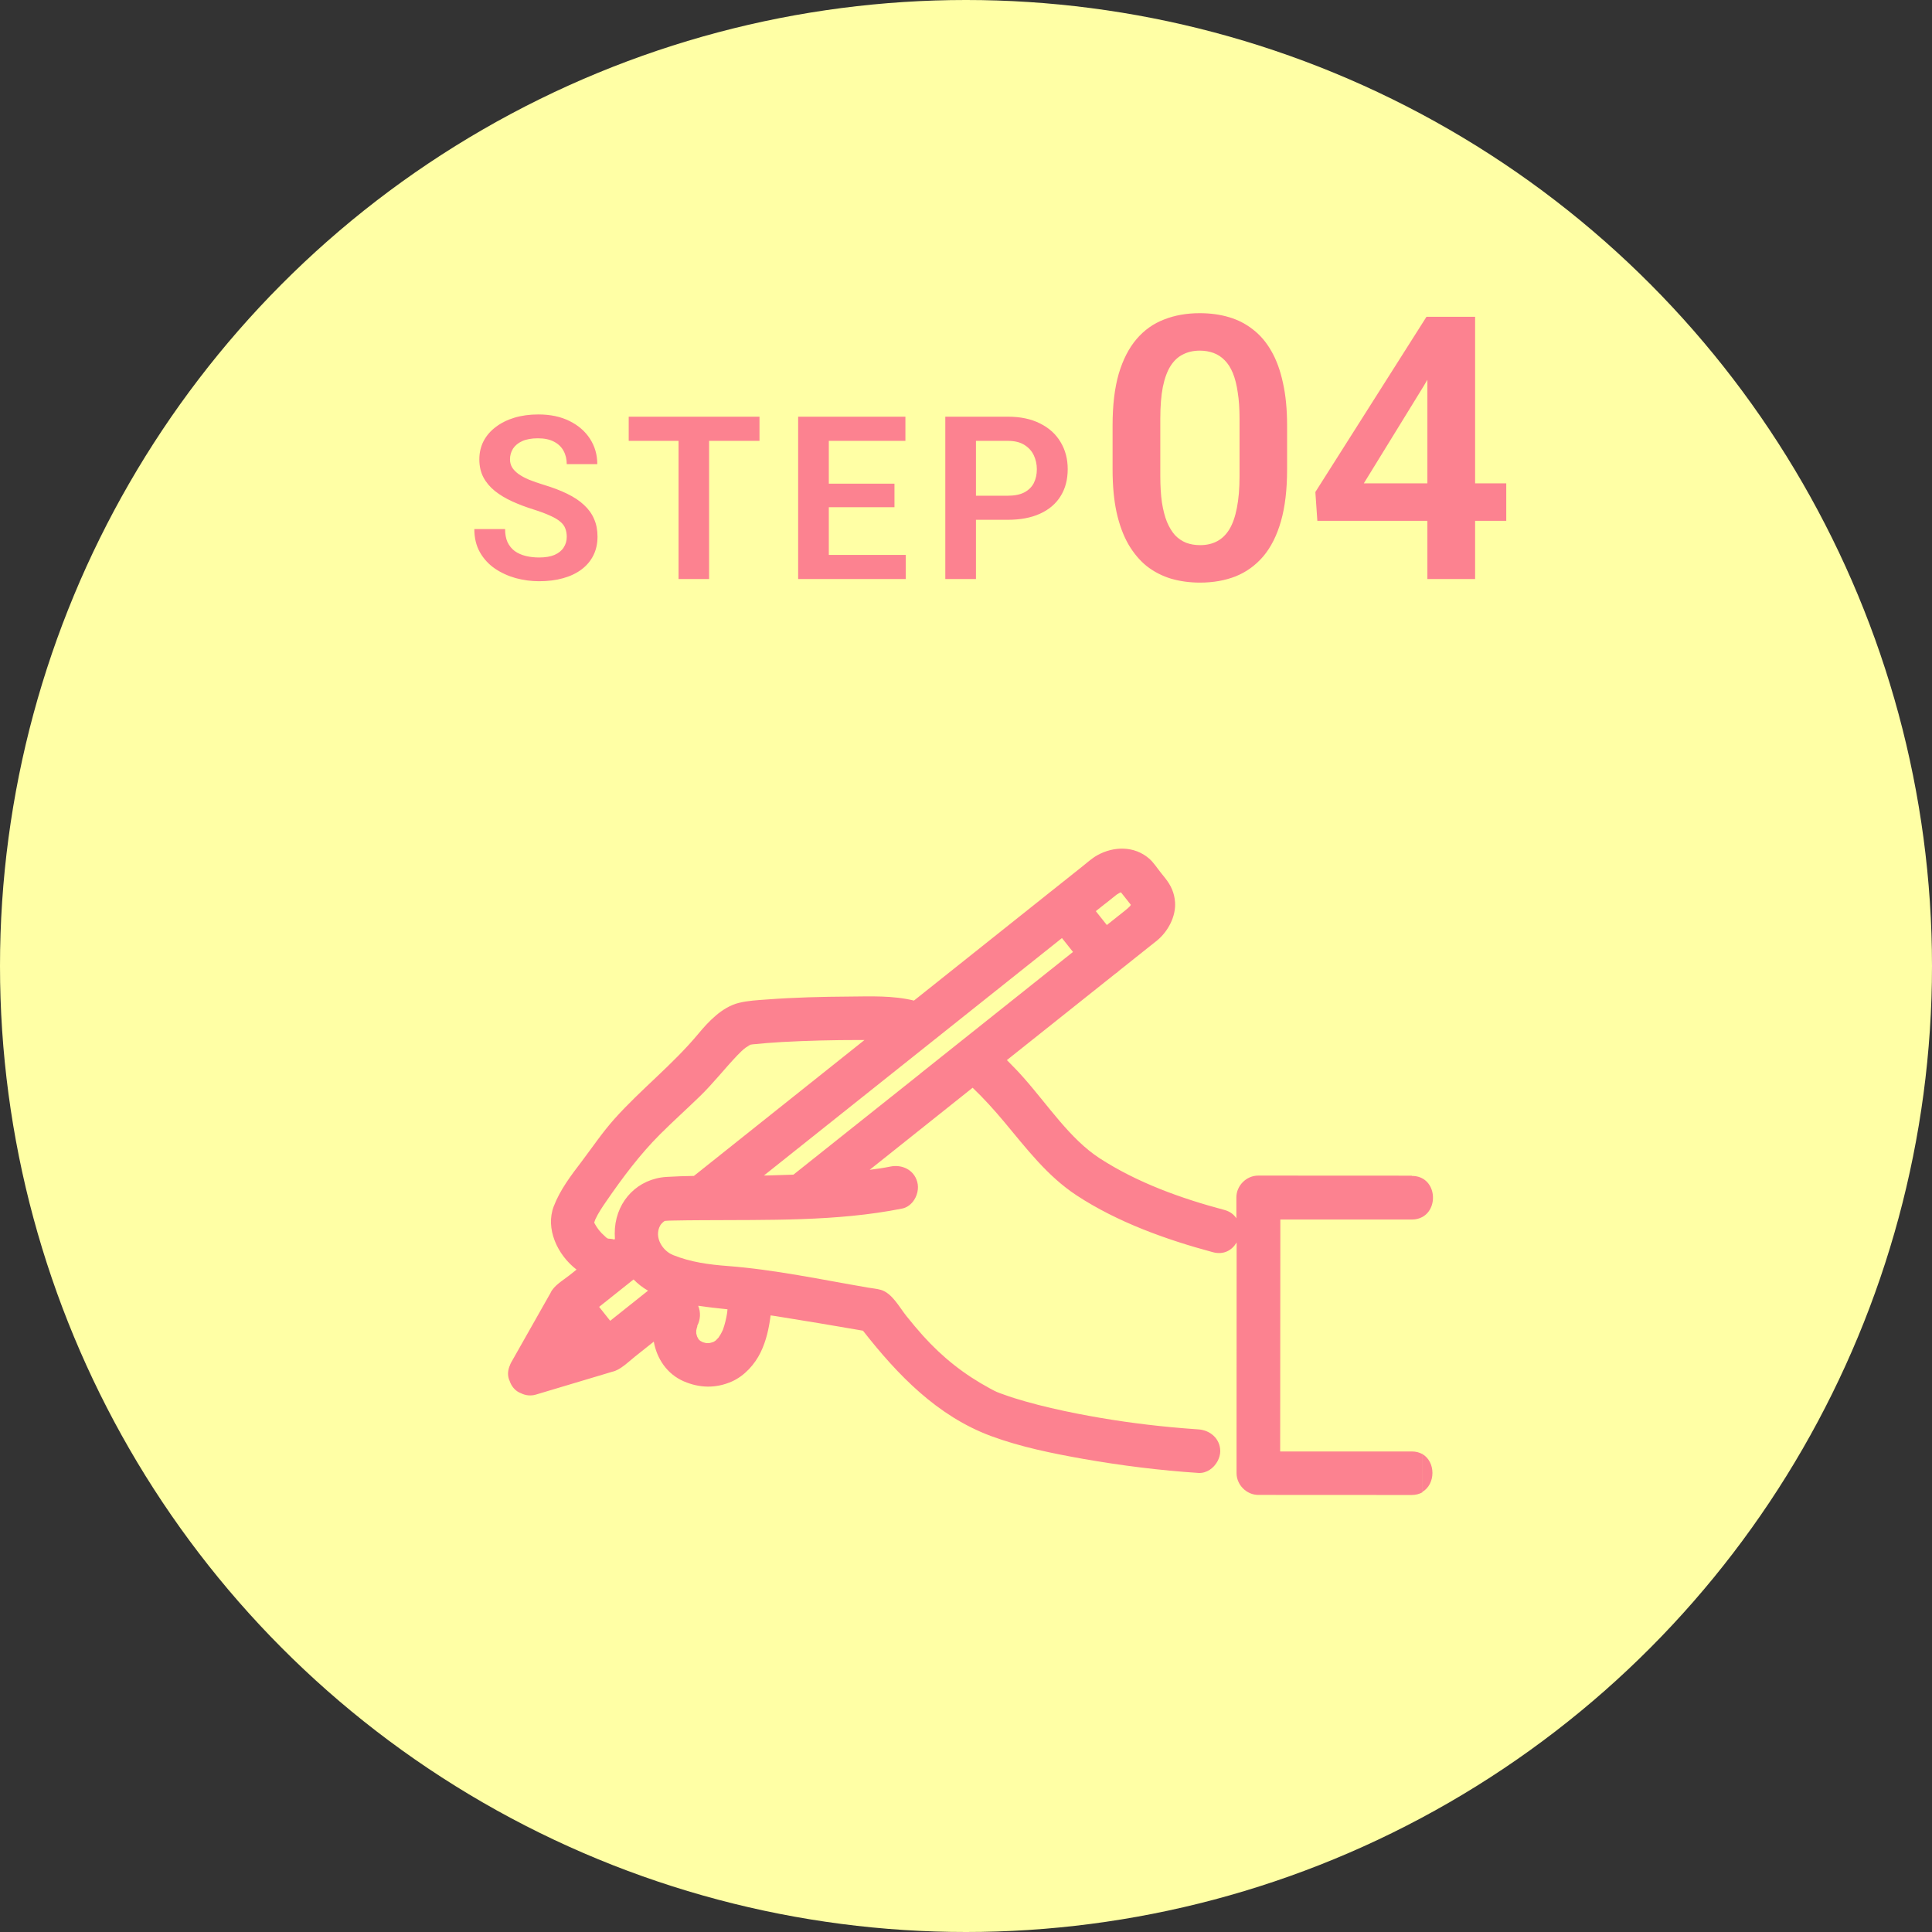
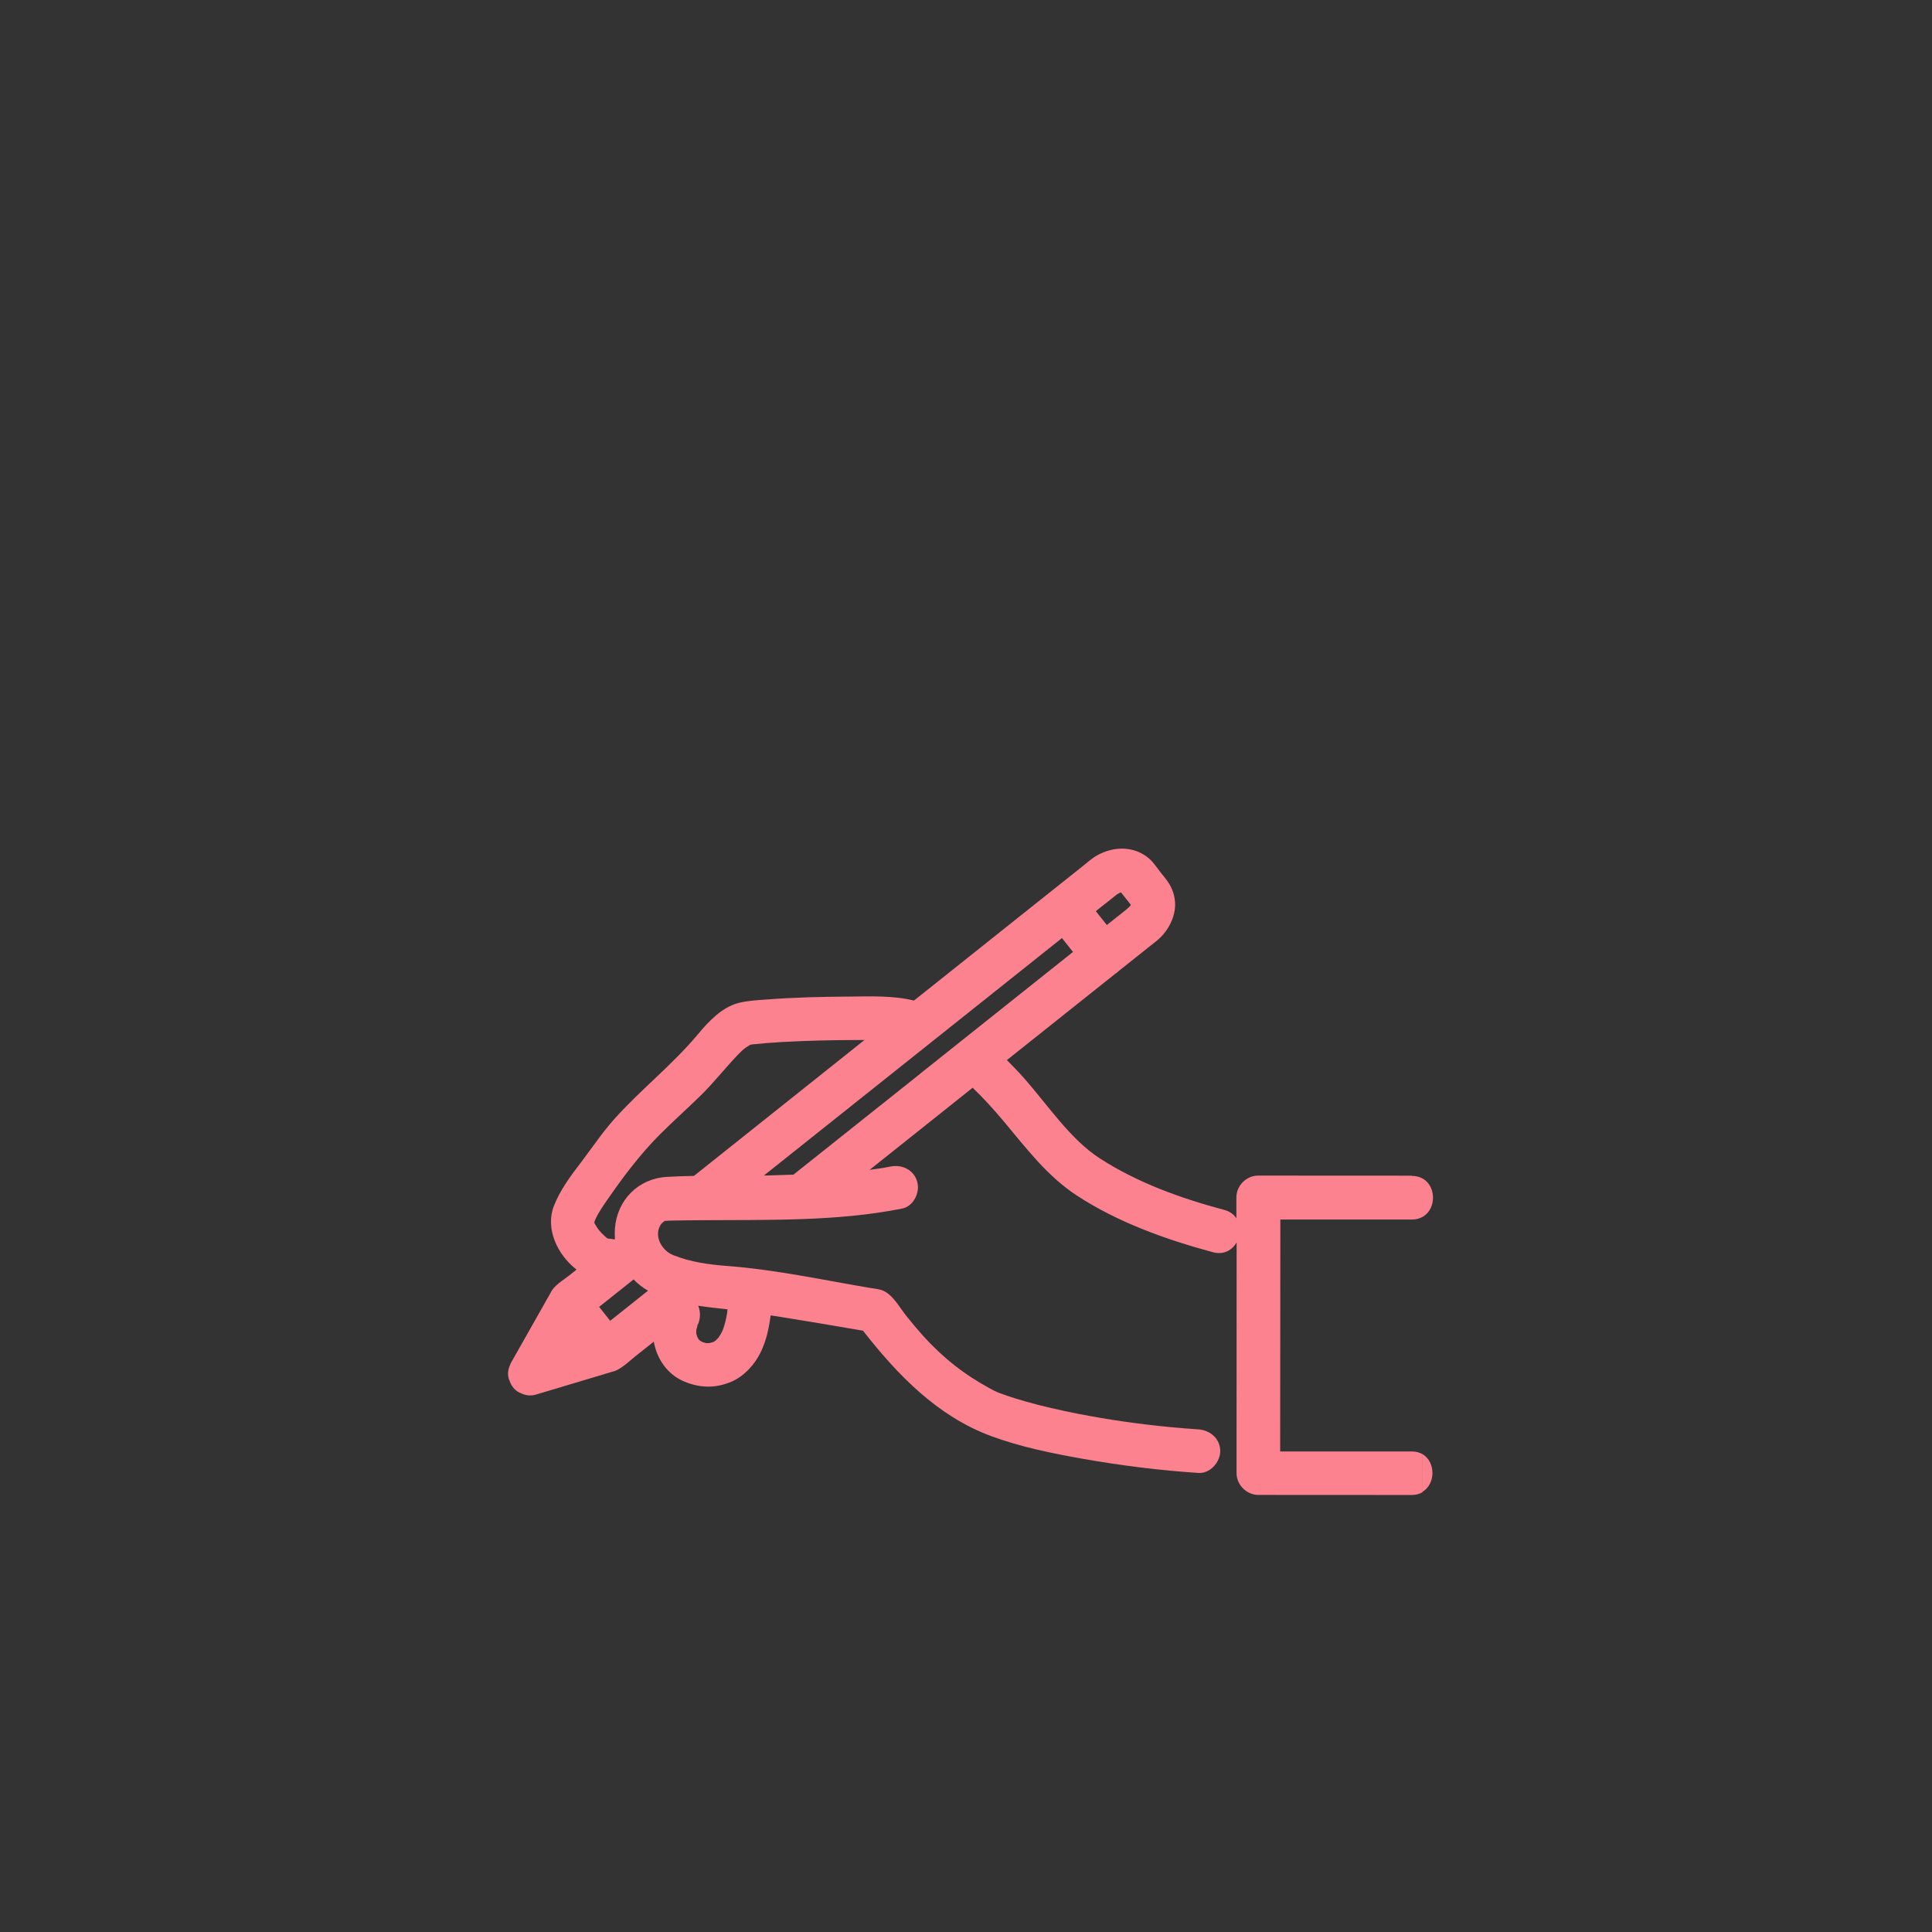
<svg xmlns="http://www.w3.org/2000/svg" width="147" height="147" viewBox="0 0 147 147" fill="none">
  <rect x="0" y="0" width="147" height="147" fill="#333333" stroke="none" />
-   <circle cx="73.5" cy="73.5" r="73.5" fill="#FFFFA5" />
  <path d="M56.943 79.546C56.943 79.546 56.988 79.533 57.045 79.501C56.988 79.514 56.943 79.527 56.943 79.546Z" fill="#8CC864" />
  <path d="M108.201 110.621V113.527C109.25 112.936 109.257 111.212 108.201 110.621Z" fill="#FC8290" />
  <path d="M107.407 89.453C103.515 89.453 99.624 89.453 95.732 89.447C94.835 89.447 94.072 90.21 94.072 91.106C94.072 91.634 94.072 92.168 94.072 92.696C93.882 92.41 93.589 92.174 93.157 92.06C89.856 91.182 86.537 89.987 83.669 88.13C81.406 86.661 79.72 84.061 77.851 81.962C77.457 81.517 77.037 81.085 76.611 80.659C77.87 79.654 79.129 78.656 80.388 77.651C81.876 76.462 83.37 75.279 84.858 74.09C84.96 74.026 85.062 73.95 85.138 73.867C85.838 73.314 86.531 72.761 87.23 72.201C87.504 71.985 87.777 71.769 88.044 71.553C88.871 70.872 89.488 69.721 89.405 68.628C89.348 67.922 89.1 67.381 88.667 66.828C88.546 66.675 88.432 66.529 88.311 66.383C88.031 66.033 87.771 65.614 87.427 65.321C86.308 64.355 84.75 64.374 83.491 65.073C83.059 65.315 82.671 65.677 82.283 65.982C81.488 66.618 80.687 67.254 79.892 67.884C76.439 70.631 72.986 73.384 69.54 76.131C67.95 75.737 66.233 75.813 64.624 75.826C62.532 75.839 60.428 75.889 58.342 76.048C57.636 76.099 56.892 76.137 56.205 76.309C54.94 76.627 53.91 77.721 53.109 78.687C51.169 81.015 48.772 82.878 46.756 85.129C45.847 86.146 45.084 87.278 44.264 88.365C43.45 89.434 42.617 90.521 42.133 91.787C41.485 93.472 42.4 95.475 43.869 96.6C43.691 96.74 43.513 96.88 43.335 97.026C42.865 97.401 42.14 97.808 41.885 98.381C41.014 99.919 40.143 101.458 39.272 102.997C39.145 103.22 39.017 103.442 38.89 103.671C38.852 103.741 38.82 103.817 38.795 103.887C38.649 104.218 38.604 104.587 38.725 104.949C38.738 104.994 38.763 105.038 38.782 105.083C38.903 105.439 39.138 105.757 39.488 105.941C39.539 105.967 39.596 105.986 39.647 106.011C39.984 106.177 40.372 106.227 40.766 106.113C42.458 105.604 44.155 105.096 45.847 104.593C46.095 104.517 46.337 104.447 46.584 104.371C47.176 104.256 47.805 103.627 48.282 103.245C48.772 102.857 49.255 102.469 49.745 102.081C49.974 103.372 50.749 104.549 52.028 105.102C53.242 105.623 54.482 105.649 55.697 105.108C56.638 104.689 57.426 103.817 57.871 102.902C58.31 101.999 58.507 101.058 58.635 100.085C58.768 100.104 58.902 100.123 59.029 100.142C61.242 100.492 63.455 100.867 65.661 101.248C68.294 104.606 71.308 107.747 75.409 109.267C77.666 110.1 80.064 110.583 82.423 111.003C85.323 111.512 88.248 111.88 91.185 112.071C91.809 112.109 92.362 111.702 92.648 111.162C92.769 110.927 92.845 110.672 92.845 110.418C92.845 109.47 92.082 108.816 91.185 108.758C90.486 108.714 89.787 108.65 89.087 108.587C86.715 108.364 84.356 108.027 82.016 107.569C80.655 107.302 79.301 106.997 77.965 106.615C77.431 106.463 76.897 106.297 76.376 106.107C75.88 105.929 75.873 105.941 75.333 105.649C73.355 104.581 71.734 103.296 70.233 101.636C69.794 101.147 69.375 100.644 68.968 100.136C68.427 99.462 67.88 98.387 67.015 98.139C66.698 98.05 66.348 98.025 66.03 97.967C62.507 97.363 58.94 96.6 55.372 96.327C53.942 96.219 52.555 96.034 51.214 95.494C50.419 95.176 49.751 94.152 50.222 93.262C50.279 93.147 50.425 93.007 50.533 92.925C50.546 92.912 50.572 92.906 50.591 92.893C50.781 92.874 50.985 92.874 51.176 92.868C51.901 92.849 52.632 92.849 53.363 92.842C58.412 92.804 63.658 92.95 68.631 91.958C68.961 91.895 69.235 91.704 69.445 91.45C69.788 91.03 69.934 90.426 69.788 89.917C69.534 89.001 68.631 88.582 67.747 88.76C67.213 88.868 66.698 88.944 66.17 89.008C68.783 86.928 71.39 84.849 74.004 82.763C74.85 83.571 75.638 84.442 76.388 85.339C78.093 87.374 79.676 89.485 81.927 90.96C85.017 92.988 88.731 94.324 92.292 95.278C93.125 95.5 93.754 95.112 94.091 94.534C94.091 99.513 94.091 104.491 94.085 109.464C94.085 109.979 94.085 110.488 94.085 111.003C94.085 111.365 94.085 111.728 94.085 112.084C94.085 112.981 94.848 113.744 95.745 113.744C99.636 113.744 103.528 113.744 107.42 113.75C107.737 113.75 108.005 113.667 108.227 113.546V110.64C108.005 110.513 107.737 110.437 107.42 110.437C104.081 110.437 100.743 110.437 97.404 110.437C97.404 104.873 97.411 99.315 97.417 93.751C97.417 93.433 97.417 93.109 97.417 92.791C100.755 92.791 104.094 92.791 107.432 92.791C107.744 92.791 108.005 92.715 108.227 92.594C109.518 91.888 109.257 89.478 107.432 89.472L107.407 89.453ZM86.34 69.213C86.34 69.213 86.34 69.213 86.327 69.2C86.334 69.213 86.34 69.213 86.34 69.213ZM84.96 68.068L84.903 68.113C84.903 68.113 84.928 68.094 84.96 68.068ZM84.095 68.761C84.388 68.526 84.68 68.297 84.973 68.062C85.055 68.011 85.189 67.928 85.208 67.922C85.234 67.922 85.265 67.909 85.291 67.896C85.424 68.062 85.552 68.227 85.685 68.392C85.806 68.545 85.927 68.691 86.041 68.844C86.022 68.876 86.003 68.907 85.984 68.939C85.888 69.035 85.793 69.13 85.685 69.213C85.45 69.41 85.202 69.594 84.96 69.791C84.712 69.988 84.464 70.186 84.216 70.383C83.936 70.033 83.656 69.677 83.377 69.327C83.612 69.136 83.847 68.952 84.089 68.761H84.095ZM53.051 100.873C53.299 100.415 53.325 99.843 53.128 99.366C53.128 99.366 53.141 99.354 53.147 99.354C53.872 99.462 54.609 99.544 55.353 99.621C55.347 99.71 55.334 99.799 55.328 99.881C55.258 100.32 55.156 100.759 55.004 101.179C54.946 101.299 54.889 101.427 54.819 101.541C54.775 101.611 54.724 101.681 54.679 101.757C54.679 101.757 54.679 101.757 54.679 101.764C54.616 101.834 54.552 101.903 54.482 101.967C54.476 101.967 54.463 101.986 54.45 101.999C54.4 102.031 54.33 102.081 54.304 102.094C54.291 102.094 54.285 102.107 54.272 102.107C54.164 102.145 54.062 102.171 53.954 102.196C53.884 102.196 53.815 102.196 53.745 102.196C53.662 102.177 53.579 102.158 53.497 102.132C53.427 102.094 53.35 102.069 53.287 102.024C53.261 101.999 53.23 101.98 53.217 101.967C53.191 101.942 53.166 101.916 53.147 101.891C53.109 101.821 53.077 101.751 53.039 101.687C53.013 101.611 52.994 101.528 52.975 101.452C52.975 101.376 52.975 101.306 52.975 101.229C53.001 101.115 53.026 101 53.064 100.892L53.051 100.873ZM57.045 79.508C56.988 79.539 56.943 79.558 56.943 79.552C56.943 79.539 56.988 79.52 57.045 79.508ZM46.425 100.492C46.146 100.142 45.866 99.786 45.586 99.436C46.457 98.743 47.335 98.044 48.206 97.35C48.53 97.681 48.893 97.967 49.306 98.203C48.346 98.966 47.392 99.729 46.432 100.492H46.425ZM50.572 92.874C50.807 92.849 50.68 92.836 50.572 92.874ZM52.797 89.472C52.098 89.485 51.404 89.504 50.711 89.548C48.562 89.682 46.96 91.303 46.788 93.453C46.769 93.726 46.769 93.999 46.788 94.266C46.769 94.279 46.75 94.298 46.737 94.311C46.584 94.266 46.419 94.247 46.254 94.241C46.216 94.216 46.165 94.19 46.095 94.139C46.178 94.197 45.834 93.891 45.777 93.828C45.618 93.662 45.542 93.567 45.414 93.376C45.364 93.3 45.313 93.217 45.268 93.135C45.255 93.109 45.23 93.065 45.211 93.02C45.243 92.925 45.287 92.804 45.294 92.785C45.523 92.289 45.834 91.831 46.146 91.38C47.373 89.599 48.689 87.838 50.215 86.312C51.214 85.313 52.269 84.372 53.28 83.386C54.285 82.407 55.131 81.314 56.097 80.302C56.301 80.093 56.511 79.876 56.746 79.705C56.835 79.641 56.937 79.59 57.026 79.533C57.057 79.514 57.07 79.508 57.096 79.489C57.318 79.444 57.687 79.419 57.204 79.469C57.961 79.387 58.717 79.33 59.48 79.285C61.445 79.177 63.41 79.132 65.375 79.132C65.508 79.132 65.642 79.132 65.775 79.132C61.458 82.573 57.134 86.013 52.816 89.459L52.797 89.472ZM69.979 81.727C66.774 84.277 63.575 86.827 60.37 89.376C59.69 89.402 59.003 89.421 58.323 89.44C58.259 89.44 58.189 89.44 58.126 89.44C64.612 84.277 71.091 79.113 77.578 73.944C78.652 73.085 79.727 72.233 80.801 71.375C81.081 71.724 81.361 72.081 81.641 72.43C77.755 75.527 73.864 78.624 69.979 81.721V81.727Z" fill="#FC8290" />
  <path d="M84.902 68.112C84.902 68.112 84.928 68.093 84.96 68.068C84.928 68.087 84.902 68.106 84.902 68.112Z" fill="#FC8290" />
  <path d="M50.578 92.874C50.813 92.848 50.686 92.835 50.578 92.874Z" fill="#FC8290" />
-   <path d="M43.122 40.848C43.122 40.611 43.085 40.399 43.012 40.212C42.944 40.02 42.816 39.847 42.63 39.694C42.449 39.536 42.192 39.383 41.858 39.236C41.53 39.084 41.106 38.925 40.586 38.761C40.009 38.581 39.471 38.377 38.974 38.151C38.476 37.925 38.038 37.661 37.659 37.362C37.286 37.062 36.995 36.717 36.785 36.327C36.576 35.931 36.471 35.473 36.471 34.953C36.471 34.444 36.579 33.98 36.794 33.562C37.014 33.143 37.325 32.784 37.727 32.484C38.128 32.179 38.601 31.944 39.143 31.78C39.692 31.616 40.297 31.534 40.959 31.534C41.875 31.534 42.667 31.701 43.334 32.035C44.007 32.368 44.527 32.821 44.895 33.392C45.262 33.963 45.446 34.605 45.446 35.317H43.122C43.122 34.933 43.04 34.594 42.876 34.3C42.718 34.005 42.474 33.774 42.146 33.604C41.824 33.434 41.417 33.349 40.925 33.349C40.45 33.349 40.054 33.42 39.737 33.562C39.426 33.703 39.191 33.895 39.033 34.138C38.88 34.382 38.804 34.653 38.804 34.953C38.804 35.179 38.858 35.383 38.965 35.563C39.073 35.739 39.234 35.906 39.449 36.064C39.664 36.217 39.929 36.361 40.246 36.496C40.569 36.627 40.942 36.757 41.366 36.887C42.045 37.09 42.638 37.316 43.147 37.565C43.662 37.814 44.089 38.097 44.428 38.414C44.773 38.73 45.031 39.087 45.2 39.483C45.376 39.878 45.463 40.328 45.463 40.831C45.463 41.363 45.358 41.838 45.149 42.256C44.94 42.675 44.64 43.031 44.25 43.325C43.86 43.619 43.391 43.843 42.842 43.995C42.299 44.148 41.691 44.224 41.018 44.224C40.419 44.224 39.825 44.145 39.237 43.987C38.654 43.823 38.126 43.58 37.651 43.257C37.175 42.929 36.797 42.517 36.514 42.019C36.231 41.516 36.09 40.927 36.09 40.254H38.431C38.431 40.645 38.493 40.978 38.617 41.255C38.748 41.527 38.929 41.75 39.16 41.925C39.398 42.095 39.675 42.22 39.992 42.299C40.308 42.378 40.651 42.417 41.018 42.417C41.493 42.417 41.883 42.352 42.189 42.222C42.5 42.087 42.732 41.9 42.884 41.663C43.043 41.425 43.122 41.154 43.122 40.848ZM53.953 31.704V44.055H51.629V31.704H53.953ZM57.787 31.704V33.544H47.837V31.704H57.787ZM68.915 42.222V44.055H62.35V42.222H68.915ZM63.062 31.704V44.055H60.729V31.704H63.062ZM68.058 36.802V38.592H62.35V36.802H68.058ZM68.89 31.704V33.544H62.35V31.704H68.89ZM76.676 39.55H73.495V37.718H76.676C77.196 37.718 77.617 37.633 77.94 37.464C78.268 37.288 78.508 37.051 78.661 36.751C78.813 36.446 78.89 36.098 78.89 35.708C78.89 35.329 78.813 34.975 78.661 34.647C78.508 34.319 78.268 34.053 77.94 33.85C77.617 33.646 77.196 33.544 76.676 33.544H74.258V44.055H71.925V31.704H76.676C77.637 31.704 78.457 31.876 79.136 32.221C79.82 32.56 80.34 33.033 80.697 33.638C81.058 34.237 81.239 34.922 81.239 35.691C81.239 36.488 81.058 37.175 80.697 37.752C80.34 38.329 79.82 38.773 79.136 39.084C78.457 39.395 77.637 39.55 76.676 39.55ZM97.931 32.366V35.723C97.931 37.258 97.775 38.569 97.465 39.656C97.154 40.743 96.707 41.634 96.122 42.328C95.537 43.013 94.838 43.52 94.025 43.849C93.213 44.169 92.308 44.329 91.312 44.329C90.517 44.329 89.778 44.228 89.092 44.027C88.407 43.817 87.791 43.497 87.243 43.068C86.704 42.63 86.238 42.072 85.845 41.396C85.461 40.72 85.164 39.912 84.954 38.971C84.753 38.03 84.653 36.947 84.653 35.723V32.366C84.653 30.831 84.808 29.525 85.119 28.447C85.438 27.369 85.891 26.488 86.475 25.802C87.06 25.117 87.759 24.619 88.572 24.309C89.385 23.989 90.289 23.829 91.285 23.829C92.089 23.829 92.829 23.93 93.505 24.131C94.19 24.332 94.802 24.647 95.341 25.076C95.889 25.496 96.355 26.044 96.739 26.721C97.122 27.387 97.415 28.191 97.616 29.132C97.826 30.064 97.931 31.142 97.931 32.366ZM94.313 36.217V31.859C94.313 31.092 94.268 30.425 94.176 29.858C94.094 29.283 93.971 28.794 93.806 28.392C93.642 27.99 93.436 27.666 93.19 27.419C92.943 27.163 92.66 26.976 92.34 26.858C92.02 26.739 91.669 26.679 91.285 26.679C90.81 26.679 90.385 26.775 90.01 26.967C89.636 27.15 89.321 27.442 89.065 27.844C88.809 28.246 88.613 28.78 88.476 29.447C88.348 30.105 88.284 30.909 88.284 31.859V36.217C88.284 36.984 88.325 37.655 88.407 38.231C88.499 38.806 88.626 39.3 88.791 39.711C88.965 40.122 89.17 40.46 89.408 40.725C89.654 40.981 89.938 41.172 90.257 41.3C90.577 41.419 90.929 41.478 91.312 41.478C91.796 41.478 92.221 41.383 92.587 41.191C92.961 40.999 93.276 40.697 93.532 40.286C93.788 39.866 93.98 39.323 94.108 38.656C94.245 37.98 94.313 37.167 94.313 36.217ZM114.607 36.778V39.629H100.233L100.082 37.436L108.537 24.103H111.428L108.304 29.406L103.768 36.778H114.607ZM112.237 24.103V44.055H108.605V24.103H112.237Z" fill="#FC8290" />
</svg>